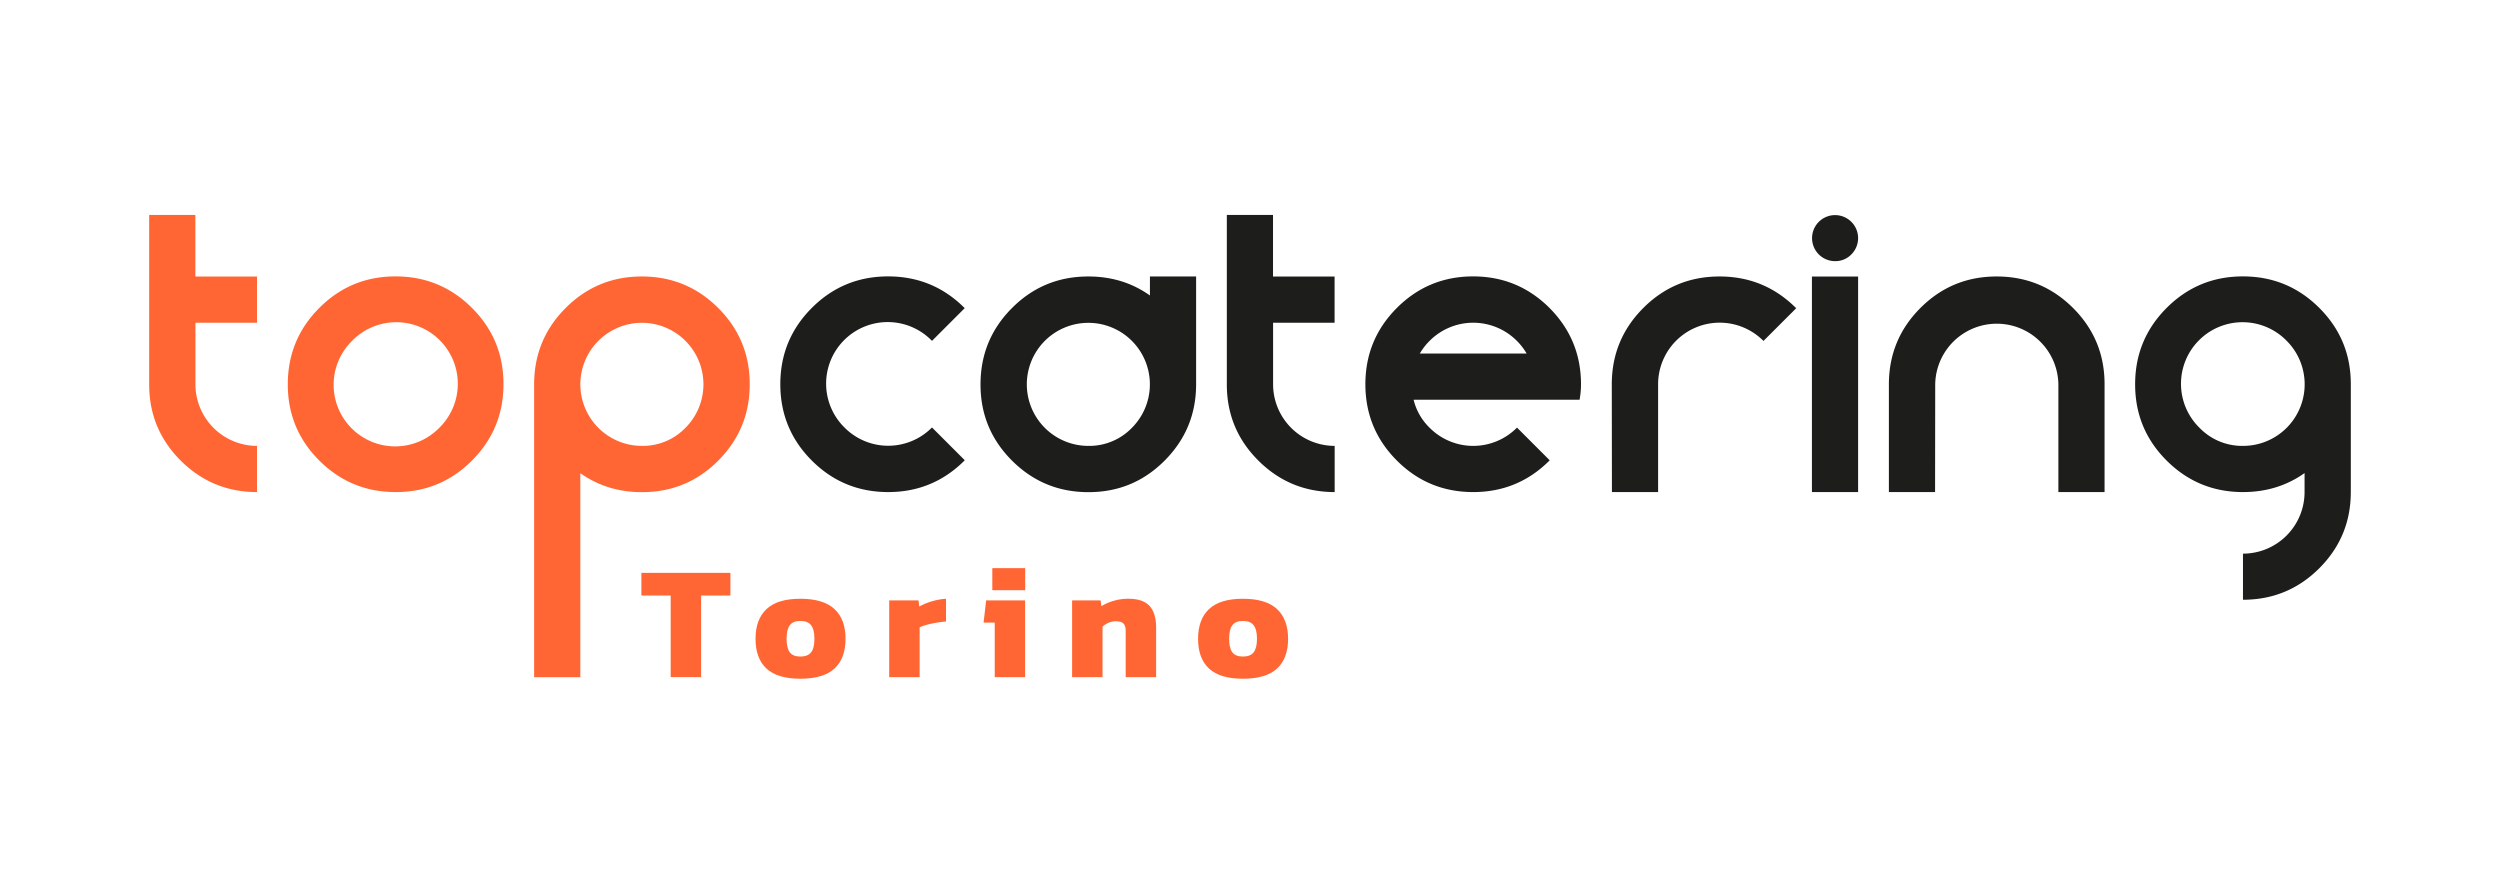
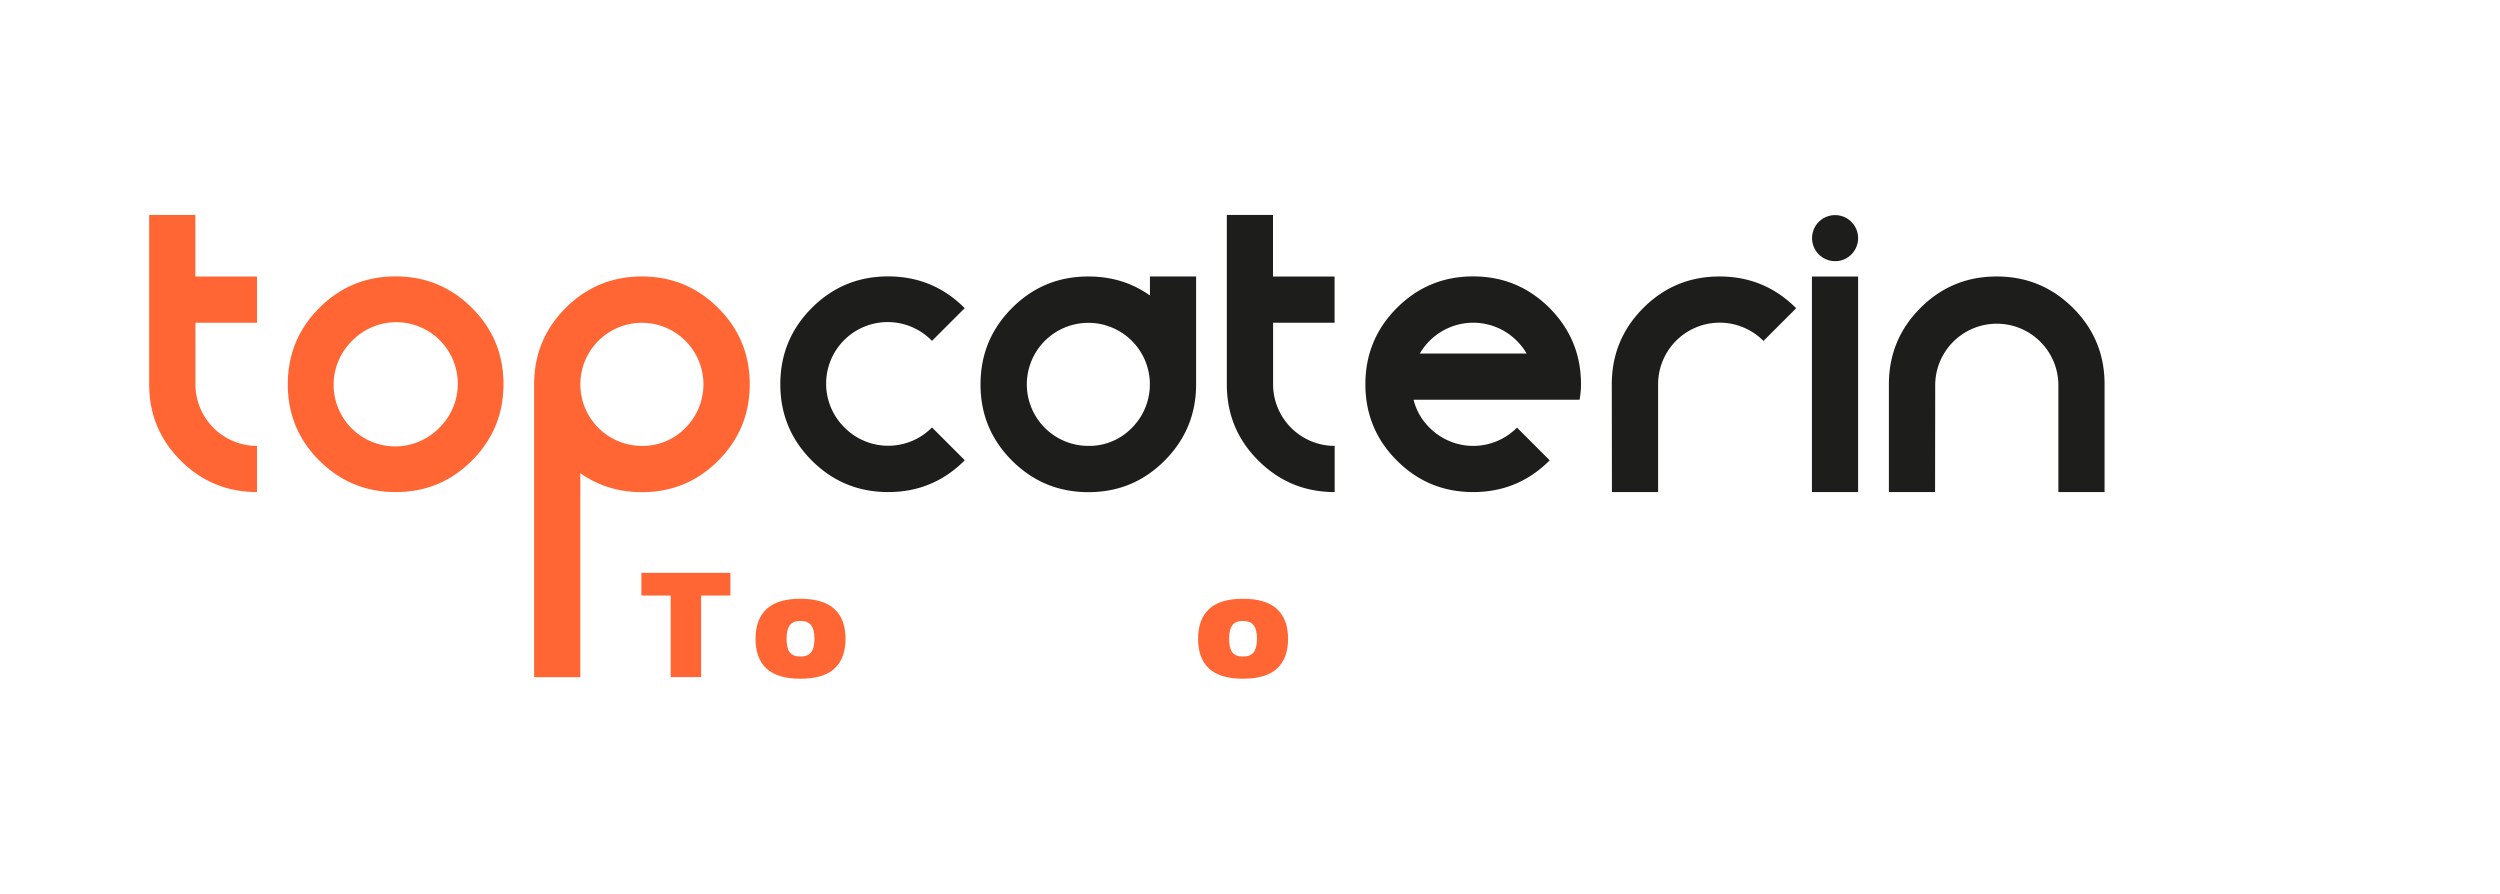
<svg xmlns="http://www.w3.org/2000/svg" id="Livello_1" data-name="Livello 1" viewBox="0 0 1604.99 573.74">
  <defs>
    <style>.cls-1{fill:#f63;}.cls-2{fill:#1d1d1b;}</style>
  </defs>
  <path class="cls-1" d="M430.58,434.7V382.33H411.77V367.77h57.15v14.56H450.11V434.7Z" />
  <path class="cls-1" d="M513.82,435.74q-14.76,0-21.77-6.55t-7-19.12q0-12.46,7.07-19.07t21.72-6.6q14.74,0,21.87,6.6t7.12,19.07q0,12.57-7.07,19.12T513.82,435.74Zm0-14.24q4.77,0,6.9-2.7c1.42-1.8,2.14-4.71,2.14-8.73s-.72-6.84-2.14-8.68-3.72-2.75-6.9-2.75-5.38.92-6.76,2.75-2.08,4.73-2.08,8.68.69,6.93,2.08,8.73S510.69,421.5,513.82,421.5Z" />
-   <path class="cls-1" d="M570.87,434.7V385.44h18.81l.51,3.95a37.31,37.31,0,0,1,7.69-3.22,40.77,40.77,0,0,1,9.46-1.77V399q-2.7.21-5.87.73c-2.12.34-4.16.78-6.13,1.29a30,30,0,0,0-4.94,1.72v32Z" />
-   <path class="cls-1" d="M638.62,434.7v-35h-7.17l1.66-14.24h25V434.7Zm-1.56-55.81V364.76h21.1v14.13Z" />
-   <path class="cls-1" d="M688.29,434.7V385.44h18.29l.52,3.74a29.72,29.72,0,0,1,7.43-3.32,32.86,32.86,0,0,1,9.92-1.46q9.25,0,13.51,4.57t4.26,14.14V434.7H722.69V405.08c0-2.21-.49-3.81-1.46-4.78s-2.66-1.45-5.09-1.45a11,11,0,0,0-4.52,1,12.35,12.35,0,0,0-3.79,2.49V434.7Z" />
  <path class="cls-1" d="M797.93,435.74q-14.76,0-21.77-6.55t-7-19.12q0-12.46,7.07-19.07t21.72-6.6q14.75,0,21.87,6.6t7.12,19.07q0,12.57-7.07,19.12T797.93,435.74Zm0-14.24q4.77,0,6.9-2.7t2.14-8.73q0-5.93-2.14-8.68t-6.9-2.75c-3.12,0-5.38.92-6.76,2.75s-2.08,4.73-2.08,8.68.69,6.93,2.08,8.73S794.81,421.5,797.93,421.5Z" />
  <path class="cls-1" d="M125.47,207.19v39.54A39.57,39.57,0,0,0,165,286.26v29.65q-28.72,0-49-20.23t-20.23-49V138h29.65v39.54H165v29.65Z" />
  <path class="cls-1" d="M254,315.91q-28.72,0-49-20.23t-20.23-49q0-28.74,20.23-49t49-20.23q28.72,0,49,20.23t20.23,49q0,28.71-20.23,49T254,315.91Zm28-41.24a39.53,39.53,0,1,0-55.9-55.9,39.53,39.53,0,1,0,55.9,55.9Z" />
  <path class="cls-1" d="M342.91,246.73q0-28.74,20.23-49t48.95-20.23q28.74,0,49,20.23t20.23,49q0,28.71-20.23,49t-49,20.23q-22.38,0-39.53-12.2v131H342.91Zm97.14,27.94a39.51,39.51,0,1,0-28,11.59A38.05,38.05,0,0,0,440.05,274.67Z" />
  <path class="cls-2" d="M619.19,295.68q-20.24,20.24-49,20.23t-49-20.23q-20.23-20.24-20.23-49t20.23-49q20.22-20.24,49-20.23t49,20.23l.15.15-21,21-.16-.15a39.53,39.53,0,1,0-55.9,55.9,39.5,39.5,0,0,0,55.9,0l.16-.15,21,21Z" />
  <path class="cls-2" d="M767.9,246.73q0,28.71-20.23,49t-48.95,20.23q-28.72,0-49-20.23t-20.23-49q0-28.74,20.23-49t49-20.23q22.39,0,39.53,12.2v-12.2H767.9Zm-41.23,27.94a39.5,39.5,0,1,0-27.95,11.59A38.05,38.05,0,0,0,726.67,274.67Z" />
  <path class="cls-2" d="M817.32,207.19v39.54a39.57,39.57,0,0,0,39.53,39.53v29.65q-28.71,0-49-20.23t-20.23-49V138h29.65v39.54h39.53v29.65Z" />
  <path class="cls-2" d="M917.86,274.67a39.5,39.5,0,0,0,55.9,0l.15-.15,21,21-.16.16q-20.24,20.24-49,20.23t-48.95-20.23q-20.24-20.24-20.23-49t20.23-49q20.24-20.24,48.95-20.23t49,20.23Q1015,218,1015,246.73a54.23,54.23,0,0,1-.92,9.88H907.51A37.65,37.65,0,0,0,917.86,274.67Zm55.9-55.9a39.52,39.52,0,0,0-55.9,0,39.06,39.06,0,0,0-6.34,8.19h68.57A39.34,39.34,0,0,0,973.76,218.77Z" />
  <path class="cls-2" d="M1034.76,246.73q0-28.74,20.23-49t49-20.23q28.72,0,49,20.23l.15.15-21,21-.16-.15a39.53,39.53,0,0,0-67.48,28v69.18h-29.65Z" />
  <path class="cls-2" d="M1178.07,167.66a14.78,14.78,0,1,1,10.5-4.33A14.26,14.26,0,0,1,1178.07,167.66Zm14.83,9.88V315.91h-29.65V177.54Z" />
  <path class="cls-2" d="M1242.31,315.91h-29.65V246.73q0-28.74,20.23-49t49-20.23q28.73,0,49,20.23t20.23,49v69.18h-29.65V246.73a39.54,39.54,0,0,0-79.07,0Z" />
-   <path class="cls-2" d="M1479.52,303.71q-17.14,12.19-39.54,12.2-28.73,0-49-20.23t-20.23-49q0-28.74,20.23-49t49-20.23q28.73,0,49,20.23t20.23,49v69.18q0,28.72-20.23,48.95t-49,20.23V355.44a39.55,39.55,0,0,0,39.54-39.53ZM1440,286.26a39.53,39.53,0,0,0,28-67.49,39.53,39.53,0,1,0-55.9,55.9A38.06,38.06,0,0,0,1440,286.26Z" />
</svg>